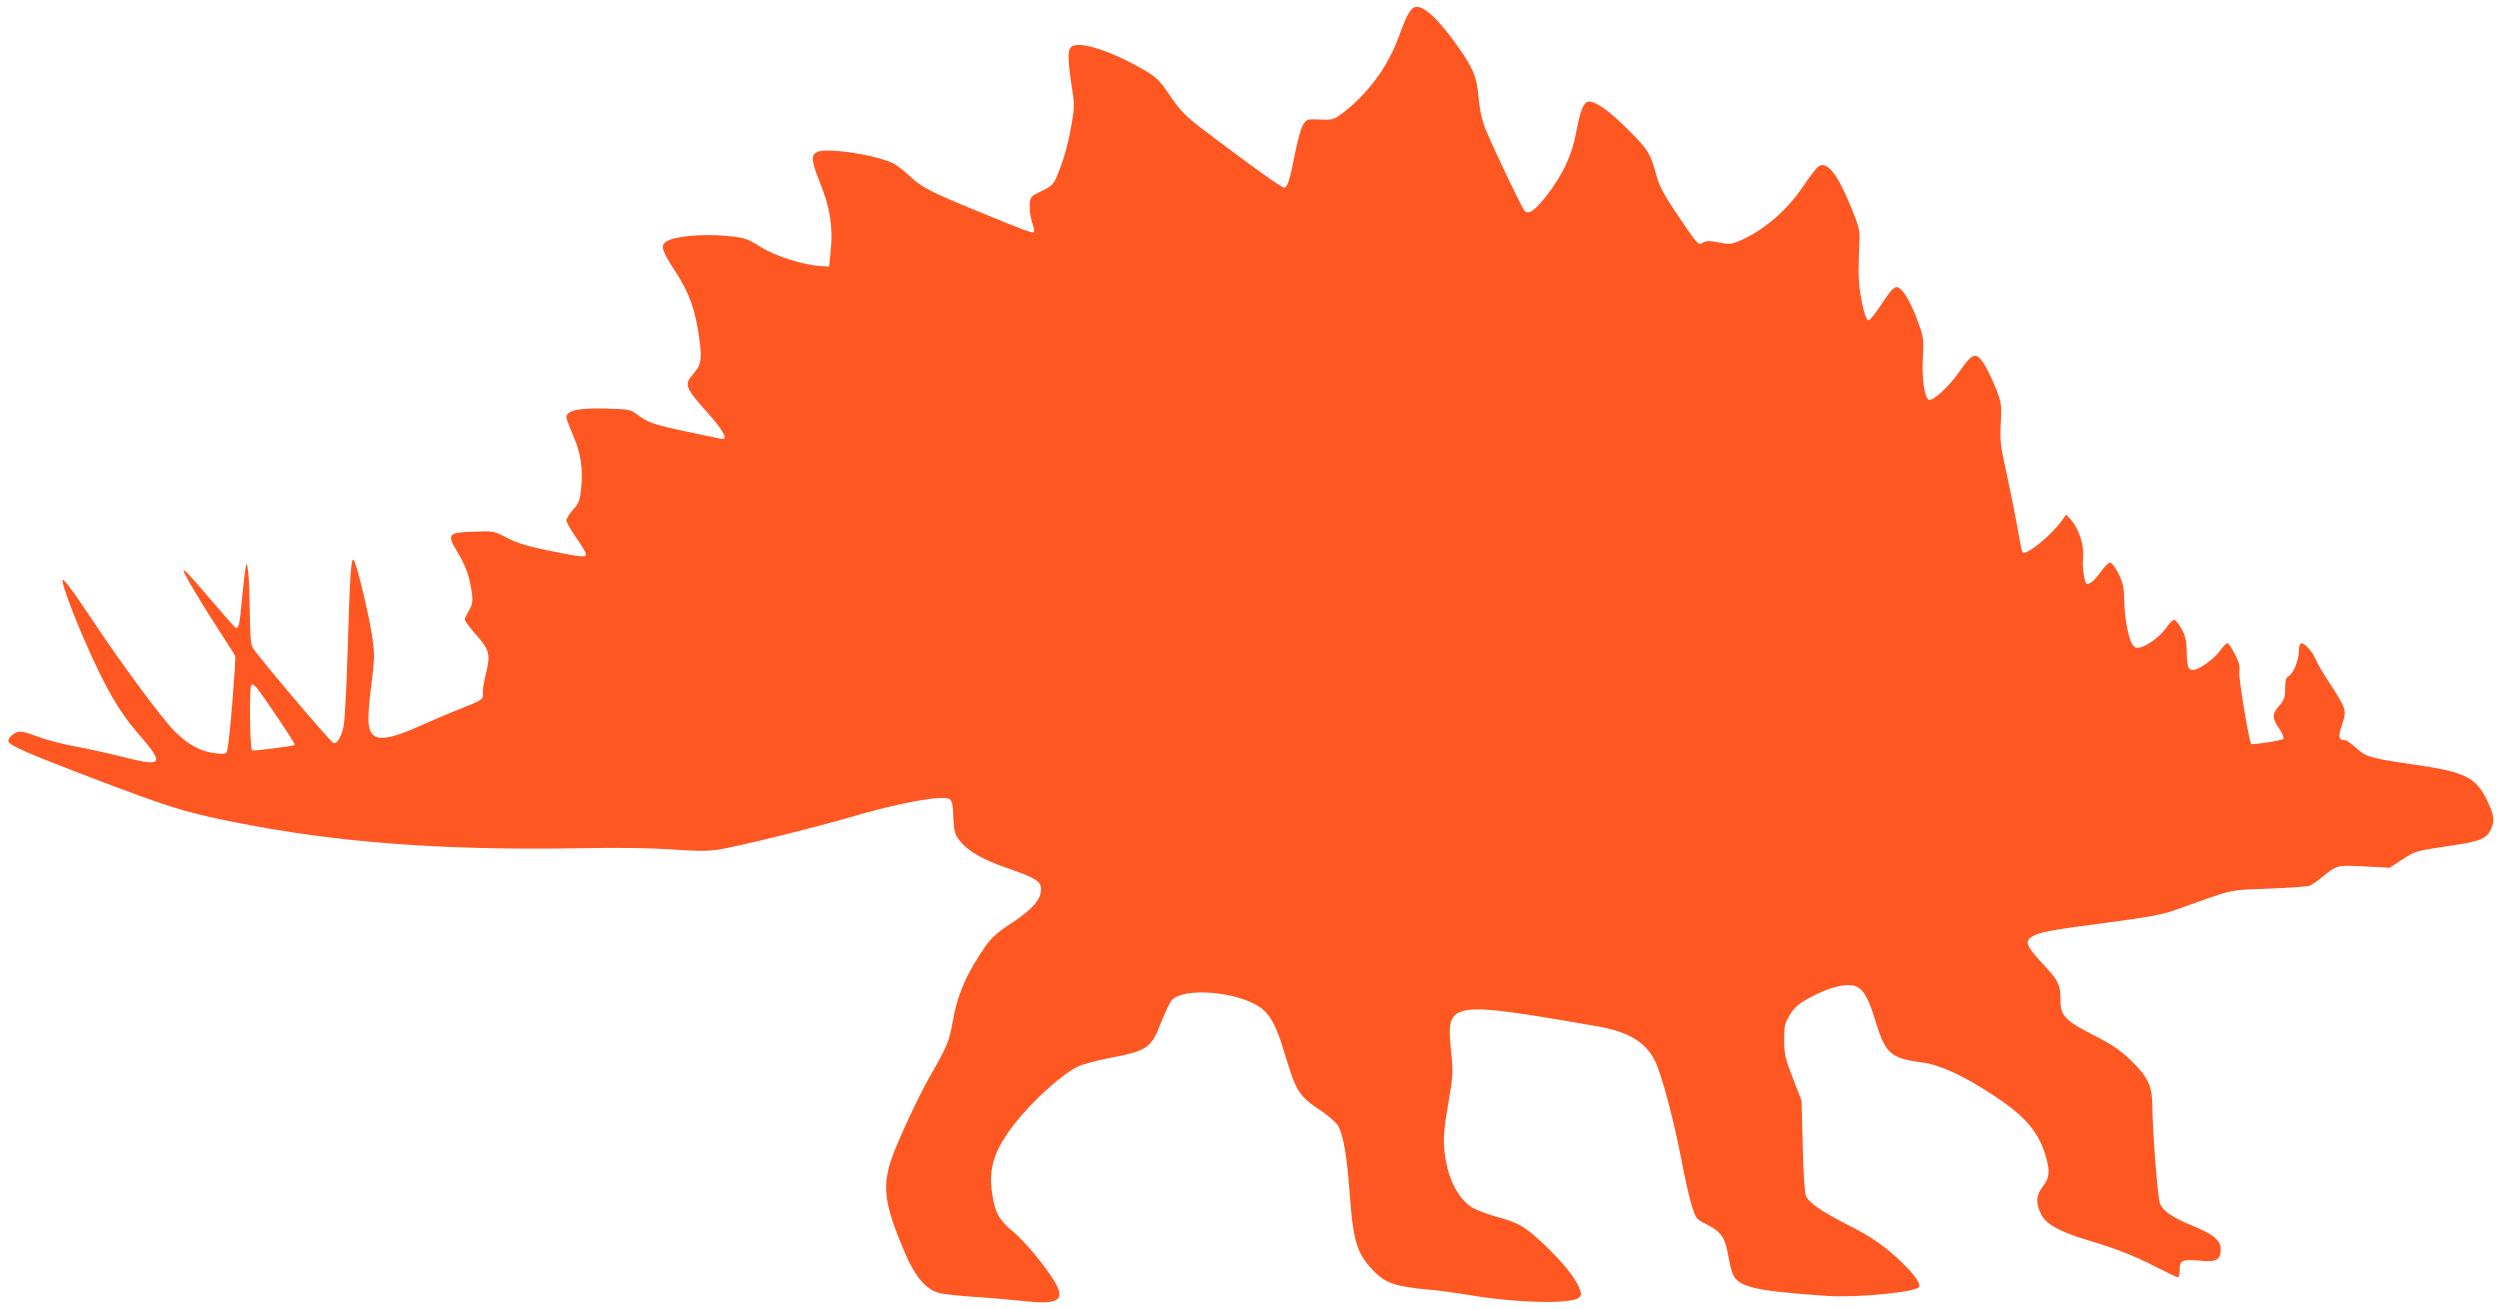
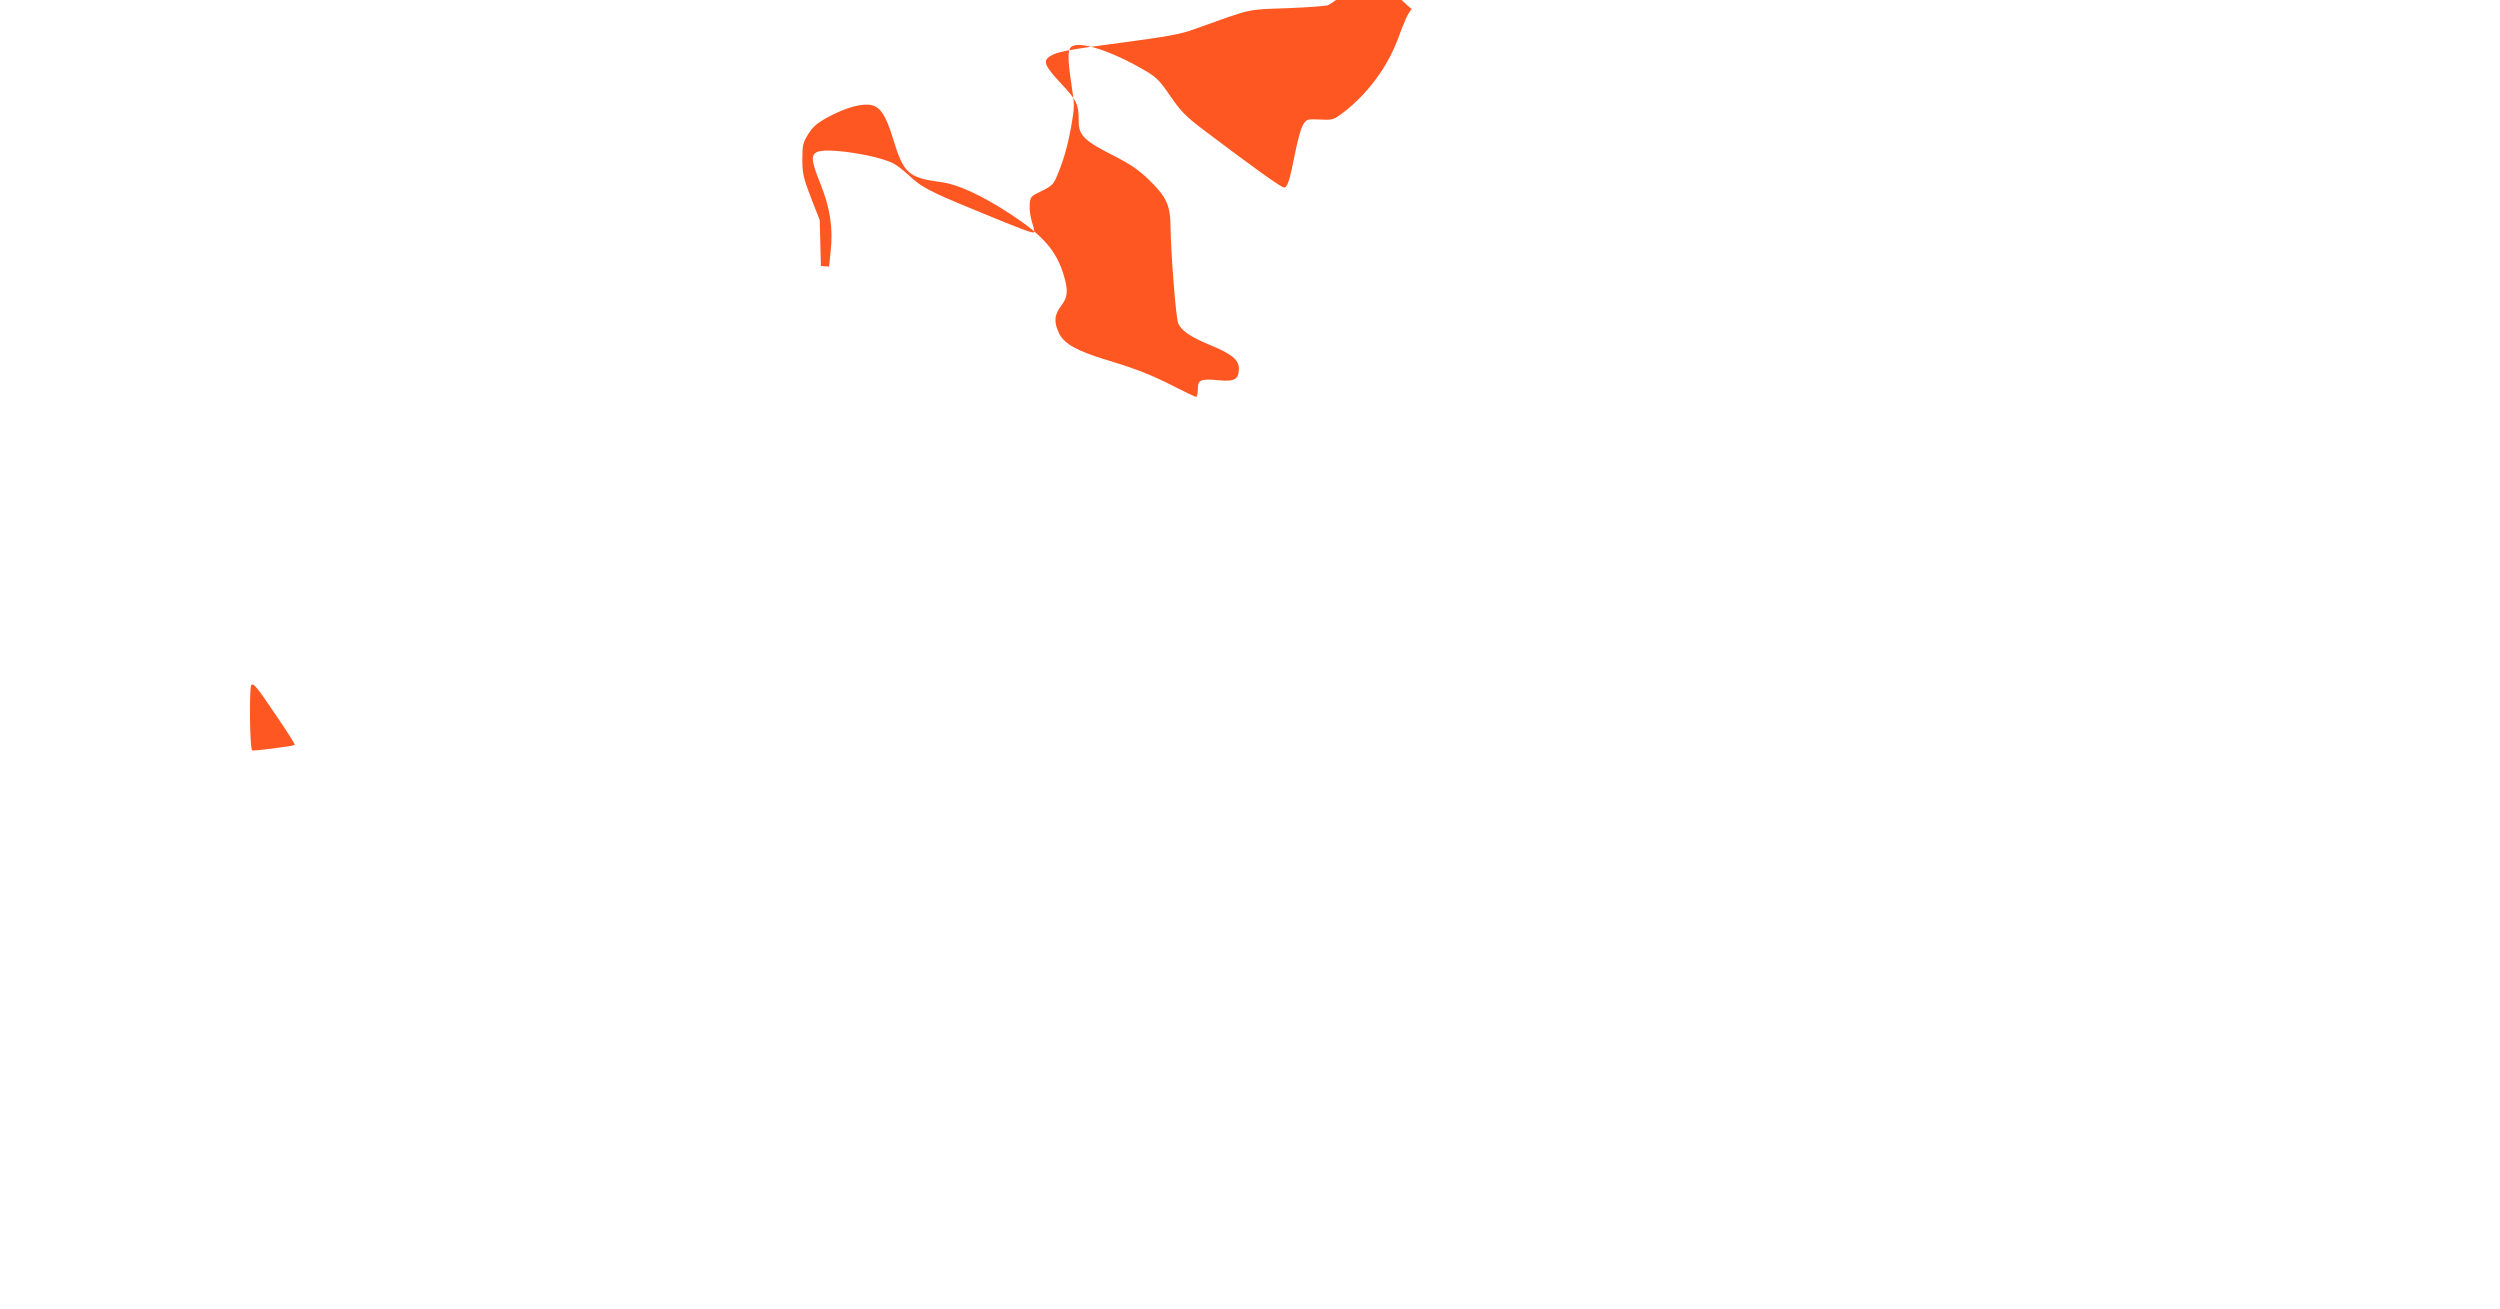
<svg xmlns="http://www.w3.org/2000/svg" version="1.0" width="1280pt" height="670pt" viewBox="0 0 1280 670" preserveAspectRatio="xMidYMid meet">
  <g transform="translate(0,670) scale(0.1,-0.1)" fill="#ff5722" stroke="none">
-     <path d="M7228 6653 c-22 -26 -31 -46 -73 -158 -52 -138 -152 -274 -272 -367 -55 -42 -58 -43 -125 -40 -66 3 -68 2 -87 -28 -10 -17 -28 -81 -40 -143 -28 -143 -39 -177 -57 -177 -14 0 -162 106 -412 295 -91 69 -116 95 -170 173 -55 81 -71 97 -135 134 -168 98 -333 151 -372 118 -19 -16 -19 -59 1 -194 16 -101 16 -114 0 -205 -18 -104 -42 -187 -75 -264 -17 -41 -28 -51 -78 -75 -56 -27 -58 -29 -61 -71 -2 -23 4 -63 12 -89 9 -25 13 -48 10 -51 -6 -7 -62 14 -299 112 -232 95 -278 119 -339 177 -28 26 -64 54 -81 63 -90 45 -347 83 -393 58 -31 -17 -28 -46 19 -163 49 -122 65 -225 52 -344 l-8 -79 -42 3 c-92 5 -232 50 -309 98 -73 45 -80 47 -182 57 -122 10 -260 -3 -299 -29 -34 -21 -26 -45 50 -162 68 -105 99 -195 118 -341 14 -102 9 -129 -31 -175 -49 -55 -44 -69 77 -204 84 -95 105 -140 60 -128 -12 3 -89 19 -171 36 -166 35 -199 46 -253 87 -35 27 -42 28 -163 31 -137 4 -200 -10 -200 -44 0 -9 16 -51 34 -93 40 -87 52 -173 41 -276 -6 -57 -12 -73 -41 -105 -19 -20 -34 -45 -34 -55 0 -9 23 -49 50 -88 28 -39 50 -77 50 -84 0 -18 -18 -17 -186 17 -113 23 -166 39 -218 66 -67 35 -71 36 -167 32 -138 -4 -143 -11 -84 -110 30 -49 51 -100 60 -144 19 -91 19 -113 -5 -152 -11 -18 -20 -38 -20 -45 0 -6 27 -43 60 -80 68 -77 73 -100 45 -207 -8 -33 -14 -73 -13 -90 3 -31 2 -32 -117 -80 -66 -26 -160 -66 -210 -89 -112 -51 -186 -69 -220 -53 -43 20 -48 70 -25 254 19 151 19 168 5 263 -17 113 -80 374 -94 388 -14 14 -20 -82 -31 -463 -6 -190 -15 -365 -21 -390 -13 -58 -36 -93 -53 -83 -23 14 -395 453 -414 490 -8 13 -12 79 -13 175 -1 84 -4 178 -8 208 -6 49 -7 52 -13 25 -4 -17 -12 -89 -19 -160 -12 -136 -17 -159 -35 -147 -5 4 -63 69 -127 144 -153 179 -167 189 -95 65 23 -40 80 -133 128 -207 48 -74 90 -140 94 -147 6 -11 -28 -429 -40 -482 -5 -22 -8 -23 -59 -18 -76 8 -139 42 -210 112 -66 66 -268 339 -415 560 -116 174 -160 232 -160 212 0 -26 58 -183 122 -326 95 -218 170 -347 257 -447 147 -169 140 -182 -68 -130 -75 19 -187 44 -250 55 -63 12 -149 34 -192 51 -58 22 -84 28 -101 21 -30 -11 -52 -37 -43 -51 12 -20 107 -61 402 -174 412 -157 490 -182 731 -231 535 -109 1080 -150 1797 -138 191 4 359 1 463 -6 123 -9 181 -10 240 -1 89 13 503 115 672 165 250 74 472 115 511 94 13 -7 18 -27 20 -93 4 -76 7 -88 35 -123 42 -52 115 -94 242 -138 143 -49 172 -67 172 -108 0 -53 -43 -102 -149 -172 -75 -49 -106 -77 -137 -122 -97 -140 -144 -249 -168 -393 -17 -93 -26 -116 -117 -275 -58 -102 -167 -336 -195 -420 -48 -142 -35 -234 65 -470 53 -127 109 -195 176 -214 22 -7 105 -16 185 -21 80 -5 191 -15 247 -21 164 -19 210 -1 178 70 -29 66 -156 225 -225 282 -76 64 -95 98 -110 197 -20 129 9 221 112 355 91 117 239 252 324 295 22 11 90 30 150 42 210 40 227 51 279 186 21 53 46 105 56 115 64 64 328 43 447 -36 53 -35 86 -94 126 -228 64 -211 73 -226 194 -307 36 -25 75 -59 84 -76 26 -45 44 -154 58 -339 17 -243 36 -308 113 -392 67 -73 115 -90 312 -108 39 -3 124 -15 190 -26 242 -41 526 -47 560 -12 13 12 13 19 0 51 -23 54 -87 133 -182 223 -97 91 -127 108 -240 139 -45 13 -99 32 -119 44 -81 45 -139 164 -150 311 -4 52 1 110 21 224 25 147 26 159 14 275 -25 250 -10 253 746 122 163 -28 252 -82 299 -179 34 -69 99 -314 136 -512 17 -88 40 -191 52 -228 21 -67 22 -69 80 -98 71 -36 91 -66 107 -160 6 -39 18 -83 26 -99 32 -61 123 -81 480 -105 156 -10 454 19 471 46 9 15 -24 63 -83 120 -93 90 -155 133 -285 199 -129 66 -190 108 -210 143 -8 15 -14 102 -18 257 l-6 235 -45 115 c-39 102 -44 124 -44 196 0 72 3 86 30 129 25 40 45 57 108 91 88 46 167 68 215 58 47 -10 75 -53 112 -174 53 -175 78 -198 242 -220 90 -11 212 -68 366 -169 162 -107 229 -185 266 -310 23 -78 20 -110 -14 -155 -36 -47 -38 -83 -10 -142 26 -52 91 -89 240 -134 152 -46 232 -77 349 -137 57 -29 108 -53 112 -53 5 0 9 18 9 39 0 49 14 55 108 46 80 -8 102 5 102 60 0 45 -38 76 -151 122 -97 40 -146 74 -160 111 -12 30 -38 372 -39 497 -1 105 -21 150 -110 236 -54 52 -96 81 -189 128 -142 72 -171 101 -171 171 0 89 -9 108 -92 196 -82 88 -93 114 -55 138 36 23 87 33 377 71 218 29 292 42 360 67 308 110 265 100 474 108 105 4 200 11 211 15 11 4 40 24 65 45 74 61 77 61 218 54 l127 -7 63 41 c71 46 69 45 249 72 151 22 184 35 207 85 21 43 15 77 -24 155 -57 112 -114 139 -375 176 -218 32 -241 38 -292 85 -24 21 -48 39 -55 39 -35 1 -38 15 -17 79 25 74 24 79 -67 219 -30 45 -61 98 -68 117 -18 42 -62 89 -76 80 -6 -3 -10 -22 -10 -40 0 -45 -28 -113 -51 -126 -15 -8 -19 -21 -19 -64 0 -46 -5 -59 -30 -88 -38 -43 -38 -63 0 -118 16 -24 25 -48 21 -52 -9 -9 -160 -32 -165 -26 -12 17 -66 345 -61 371 5 25 -1 47 -22 88 -15 30 -32 55 -38 57 -5 1 -22 -16 -38 -38 -29 -42 -109 -99 -138 -99 -26 0 -32 16 -33 94 -1 55 -7 81 -26 115 -14 25 -30 46 -37 48 -6 2 -25 -16 -41 -40 -32 -45 -93 -92 -135 -102 -20 -5 -29 -1 -40 17 -21 33 -40 140 -41 228 -1 61 -6 86 -29 133 -16 31 -35 57 -43 57 -8 0 -30 -22 -49 -49 -30 -42 -52 -61 -70 -61 -12 0 -25 89 -20 133 8 61 -21 150 -61 195 l-25 27 -22 -30 c-59 -81 -184 -181 -202 -163 -3 2 -14 58 -25 124 -12 65 -37 191 -56 279 -32 143 -35 170 -30 259 5 92 3 103 -24 175 -17 42 -43 98 -60 125 -42 66 -61 61 -128 -37 -52 -75 -134 -151 -156 -144 -22 7 -37 110 -31 213 5 96 4 107 -25 187 -39 107 -82 177 -110 177 -14 0 -36 -25 -75 -85 -30 -47 -61 -85 -68 -85 -20 0 -51 148 -51 245 0 44 2 112 4 150 4 64 0 79 -40 178 -70 174 -124 243 -168 216 -11 -7 -48 -55 -82 -106 -81 -122 -210 -231 -331 -279 -36 -15 -50 -16 -100 -5 -47 9 -62 9 -79 -1 -25 -16 -25 -16 -140 155 -53 78 -85 136 -95 175 -36 130 -44 143 -149 248 -94 94 -163 144 -200 144 -26 0 -44 -41 -65 -153 -23 -123 -69 -222 -155 -332 -60 -75 -90 -96 -110 -74 -15 16 -153 305 -198 413 -21 51 -31 98 -38 169 -9 104 -27 148 -108 262 -116 163 -198 229 -234 188z m-5813 -3618 c54 -79 97 -146 94 -149 -7 -6 -207 -32 -218 -28 -12 4 -16 324 -4 335 11 11 27 -8 128 -158z" />
+     <path d="M7228 6653 c-22 -26 -31 -46 -73 -158 -52 -138 -152 -274 -272 -367 -55 -42 -58 -43 -125 -40 -66 3 -68 2 -87 -28 -10 -17 -28 -81 -40 -143 -28 -143 -39 -177 -57 -177 -14 0 -162 106 -412 295 -91 69 -116 95 -170 173 -55 81 -71 97 -135 134 -168 98 -333 151 -372 118 -19 -16 -19 -59 1 -194 16 -101 16 -114 0 -205 -18 -104 -42 -187 -75 -264 -17 -41 -28 -51 -78 -75 -56 -27 -58 -29 -61 -71 -2 -23 4 -63 12 -89 9 -25 13 -48 10 -51 -6 -7 -62 14 -299 112 -232 95 -278 119 -339 177 -28 26 -64 54 -81 63 -90 45 -347 83 -393 58 -31 -17 -28 -46 19 -163 49 -122 65 -225 52 -344 l-8 -79 -42 3 l-6 235 -45 115 c-39 102 -44 124 -44 196 0 72 3 86 30 129 25 40 45 57 108 91 88 46 167 68 215 58 47 -10 75 -53 112 -174 53 -175 78 -198 242 -220 90 -11 212 -68 366 -169 162 -107 229 -185 266 -310 23 -78 20 -110 -14 -155 -36 -47 -38 -83 -10 -142 26 -52 91 -89 240 -134 152 -46 232 -77 349 -137 57 -29 108 -53 112 -53 5 0 9 18 9 39 0 49 14 55 108 46 80 -8 102 5 102 60 0 45 -38 76 -151 122 -97 40 -146 74 -160 111 -12 30 -38 372 -39 497 -1 105 -21 150 -110 236 -54 52 -96 81 -189 128 -142 72 -171 101 -171 171 0 89 -9 108 -92 196 -82 88 -93 114 -55 138 36 23 87 33 377 71 218 29 292 42 360 67 308 110 265 100 474 108 105 4 200 11 211 15 11 4 40 24 65 45 74 61 77 61 218 54 l127 -7 63 41 c71 46 69 45 249 72 151 22 184 35 207 85 21 43 15 77 -24 155 -57 112 -114 139 -375 176 -218 32 -241 38 -292 85 -24 21 -48 39 -55 39 -35 1 -38 15 -17 79 25 74 24 79 -67 219 -30 45 -61 98 -68 117 -18 42 -62 89 -76 80 -6 -3 -10 -22 -10 -40 0 -45 -28 -113 -51 -126 -15 -8 -19 -21 -19 -64 0 -46 -5 -59 -30 -88 -38 -43 -38 -63 0 -118 16 -24 25 -48 21 -52 -9 -9 -160 -32 -165 -26 -12 17 -66 345 -61 371 5 25 -1 47 -22 88 -15 30 -32 55 -38 57 -5 1 -22 -16 -38 -38 -29 -42 -109 -99 -138 -99 -26 0 -32 16 -33 94 -1 55 -7 81 -26 115 -14 25 -30 46 -37 48 -6 2 -25 -16 -41 -40 -32 -45 -93 -92 -135 -102 -20 -5 -29 -1 -40 17 -21 33 -40 140 -41 228 -1 61 -6 86 -29 133 -16 31 -35 57 -43 57 -8 0 -30 -22 -49 -49 -30 -42 -52 -61 -70 -61 -12 0 -25 89 -20 133 8 61 -21 150 -61 195 l-25 27 -22 -30 c-59 -81 -184 -181 -202 -163 -3 2 -14 58 -25 124 -12 65 -37 191 -56 279 -32 143 -35 170 -30 259 5 92 3 103 -24 175 -17 42 -43 98 -60 125 -42 66 -61 61 -128 -37 -52 -75 -134 -151 -156 -144 -22 7 -37 110 -31 213 5 96 4 107 -25 187 -39 107 -82 177 -110 177 -14 0 -36 -25 -75 -85 -30 -47 -61 -85 -68 -85 -20 0 -51 148 -51 245 0 44 2 112 4 150 4 64 0 79 -40 178 -70 174 -124 243 -168 216 -11 -7 -48 -55 -82 -106 -81 -122 -210 -231 -331 -279 -36 -15 -50 -16 -100 -5 -47 9 -62 9 -79 -1 -25 -16 -25 -16 -140 155 -53 78 -85 136 -95 175 -36 130 -44 143 -149 248 -94 94 -163 144 -200 144 -26 0 -44 -41 -65 -153 -23 -123 -69 -222 -155 -332 -60 -75 -90 -96 -110 -74 -15 16 -153 305 -198 413 -21 51 -31 98 -38 169 -9 104 -27 148 -108 262 -116 163 -198 229 -234 188z m-5813 -3618 c54 -79 97 -146 94 -149 -7 -6 -207 -32 -218 -28 -12 4 -16 324 -4 335 11 11 27 -8 128 -158z" />
  </g>
</svg>